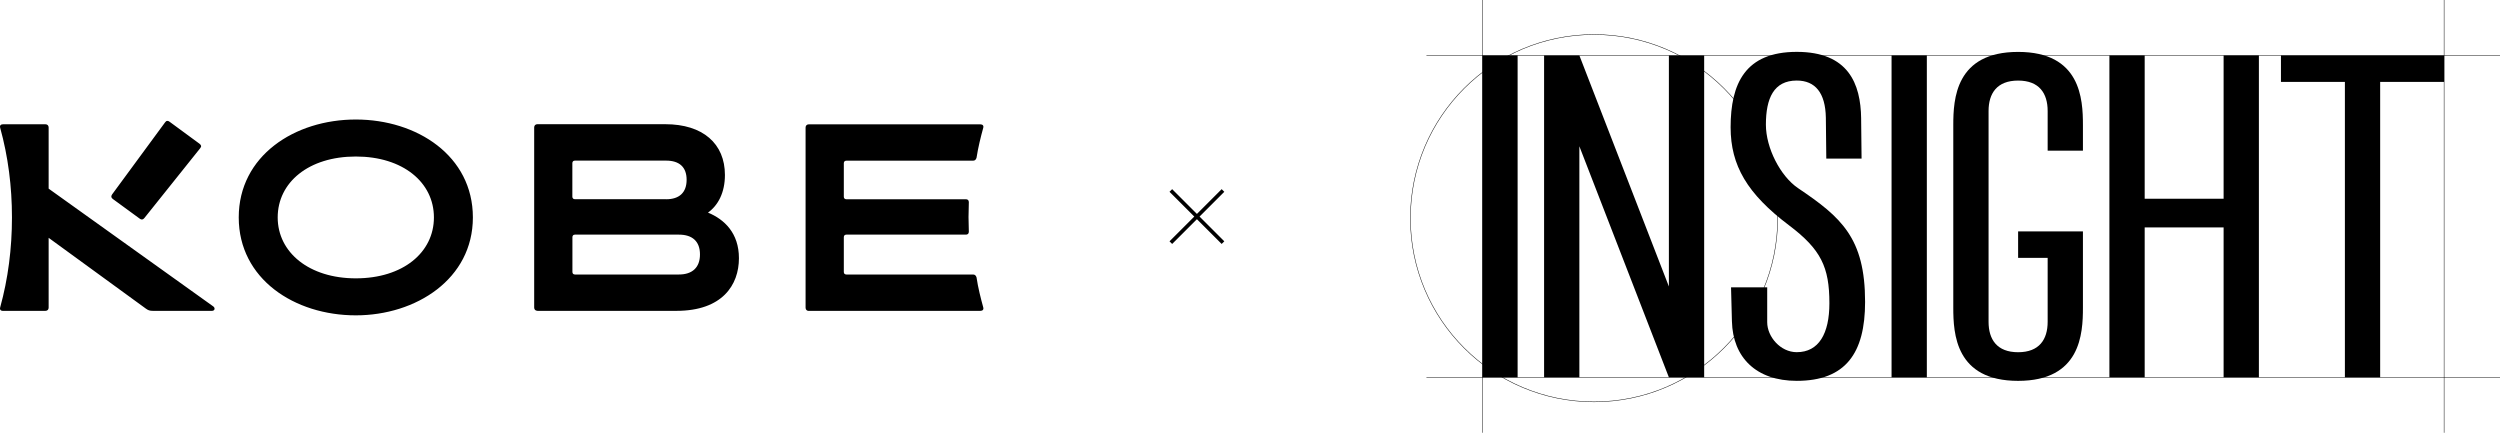
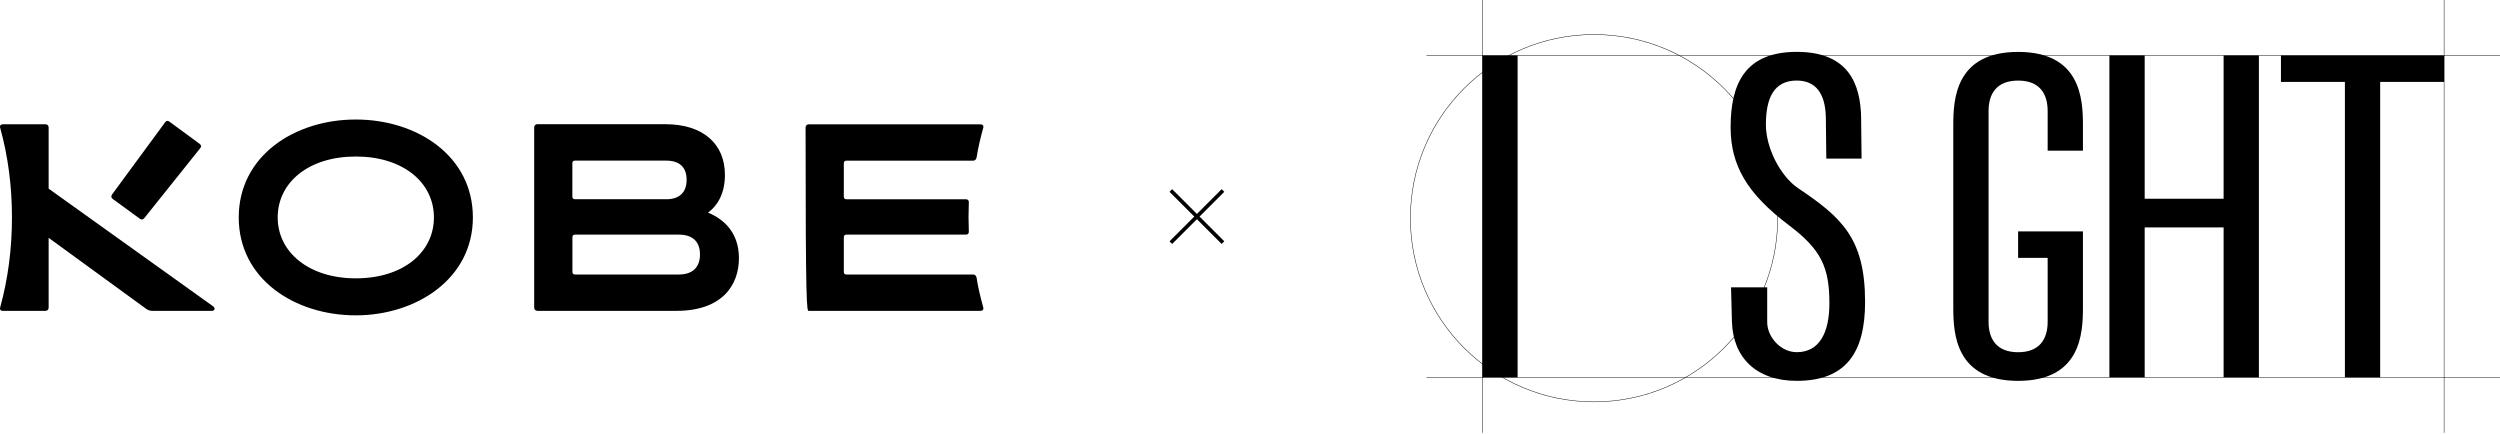
<svg xmlns="http://www.w3.org/2000/svg" width="305" height="53" viewBox="0 0 305 53" fill="none">
-   <path d="M13.755 24.269L17.061 26.686C17.26 26.837 17.45 26.805 17.609 26.606L24.421 18.086C24.619 17.855 24.54 17.696 24.341 17.537L20.685 14.851C20.486 14.7 20.296 14.7 20.137 14.931L13.675 23.721C13.524 23.951 13.556 24.11 13.755 24.269ZM98.67 37.924H119.605C119.876 37.924 120.034 37.773 119.955 37.495C119.645 36.366 119.327 35.118 119.136 33.839C119.057 33.608 118.938 33.489 118.707 33.489H103.256C103.058 33.489 102.946 33.37 102.946 33.179V28.935C102.946 28.736 103.066 28.625 103.256 28.625H117.849C118.047 28.625 118.198 28.506 118.198 28.275L118.159 26.487L118.198 24.659C118.198 24.428 118.047 24.309 117.849 24.309H103.256C103.058 24.309 102.946 24.19 102.946 23.999V19.914C102.946 19.715 103.066 19.604 103.256 19.604H118.707C118.938 19.604 119.057 19.485 119.136 19.254C119.335 17.967 119.645 16.727 119.955 15.598C120.034 15.328 119.876 15.169 119.605 15.169H98.67C98.44 15.169 98.281 15.32 98.281 15.558V37.542C98.281 37.773 98.432 37.932 98.67 37.932M81.272 24.301H70.137C69.939 24.301 69.827 24.182 69.827 23.991V19.906C69.827 19.707 69.947 19.596 70.137 19.596H81.272C82.87 19.596 83.768 20.375 83.768 21.933C83.768 23.49 82.878 24.309 81.272 24.309V24.301ZM82.83 33.489H70.145C69.947 33.489 69.835 33.37 69.835 33.179V28.935C69.835 28.736 69.954 28.625 70.145 28.625H82.83C84.467 28.625 85.397 29.444 85.397 31.041C85.397 32.639 84.46 33.489 82.83 33.489ZM65.551 37.924H82.52C88.124 37.924 90.15 34.769 90.15 31.502C90.15 28.426 88.362 26.757 86.375 25.938C87.615 25.048 88.441 23.49 88.441 21.345C88.441 17.529 85.755 15.153 81.169 15.153H65.559C65.329 15.153 65.17 15.304 65.17 15.543V37.526C65.17 37.757 65.321 37.916 65.559 37.916M43.408 33.958C37.725 33.958 33.879 30.803 33.879 26.527C33.879 22.251 37.654 19.095 43.408 19.095C49.163 19.095 52.938 22.251 52.938 26.527C52.938 30.803 49.163 33.958 43.408 33.958ZM0.37 37.924H5.544C5.775 37.924 5.934 37.773 5.934 37.535V29.014L17.8 37.654C18.07 37.852 18.269 37.924 18.658 37.924H25.859C26.209 37.924 26.288 37.574 26.01 37.376L5.934 23.014V15.55C5.934 15.32 5.783 15.161 5.544 15.161H0.37C0.1 15.161 -0.059 15.312 0.021 15.59C0.99 19.095 1.459 22.751 1.459 26.527C1.459 30.302 0.99 33.998 0.021 37.503C-0.059 37.773 0.1 37.932 0.37 37.932M43.408 38.472C50.76 38.472 57.691 34.037 57.691 26.527C57.691 19.016 50.879 14.581 43.408 14.581C35.937 14.581 29.126 19.016 29.126 26.527C29.126 34.037 35.937 38.472 43.408 38.472Z" fill="black" />
+   <path d="M13.755 24.269L17.061 26.686C17.26 26.837 17.45 26.805 17.609 26.606L24.421 18.086C24.619 17.855 24.54 17.696 24.341 17.537L20.685 14.851C20.486 14.7 20.296 14.7 20.137 14.931L13.675 23.721C13.524 23.951 13.556 24.11 13.755 24.269ZM98.67 37.924H119.605C119.876 37.924 120.034 37.773 119.955 37.495C119.645 36.366 119.327 35.118 119.136 33.839C119.057 33.608 118.938 33.489 118.707 33.489H103.256C103.058 33.489 102.946 33.37 102.946 33.179V28.935C102.946 28.736 103.066 28.625 103.256 28.625H117.849C118.047 28.625 118.198 28.506 118.198 28.275L118.159 26.487L118.198 24.659C118.198 24.428 118.047 24.309 117.849 24.309H103.256C103.058 24.309 102.946 24.19 102.946 23.999V19.914C102.946 19.715 103.066 19.604 103.256 19.604H118.707C118.938 19.604 119.057 19.485 119.136 19.254C119.335 17.967 119.645 16.727 119.955 15.598C120.034 15.328 119.876 15.169 119.605 15.169H98.67C98.44 15.169 98.281 15.32 98.281 15.558C98.281 37.773 98.432 37.932 98.67 37.932M81.272 24.301H70.137C69.939 24.301 69.827 24.182 69.827 23.991V19.906C69.827 19.707 69.947 19.596 70.137 19.596H81.272C82.87 19.596 83.768 20.375 83.768 21.933C83.768 23.49 82.878 24.309 81.272 24.309V24.301ZM82.83 33.489H70.145C69.947 33.489 69.835 33.37 69.835 33.179V28.935C69.835 28.736 69.954 28.625 70.145 28.625H82.83C84.467 28.625 85.397 29.444 85.397 31.041C85.397 32.639 84.46 33.489 82.83 33.489ZM65.551 37.924H82.52C88.124 37.924 90.15 34.769 90.15 31.502C90.15 28.426 88.362 26.757 86.375 25.938C87.615 25.048 88.441 23.49 88.441 21.345C88.441 17.529 85.755 15.153 81.169 15.153H65.559C65.329 15.153 65.17 15.304 65.17 15.543V37.526C65.17 37.757 65.321 37.916 65.559 37.916M43.408 33.958C37.725 33.958 33.879 30.803 33.879 26.527C33.879 22.251 37.654 19.095 43.408 19.095C49.163 19.095 52.938 22.251 52.938 26.527C52.938 30.803 49.163 33.958 43.408 33.958ZM0.37 37.924H5.544C5.775 37.924 5.934 37.773 5.934 37.535V29.014L17.8 37.654C18.07 37.852 18.269 37.924 18.658 37.924H25.859C26.209 37.924 26.288 37.574 26.01 37.376L5.934 23.014V15.55C5.934 15.32 5.783 15.161 5.544 15.161H0.37C0.1 15.161 -0.059 15.312 0.021 15.59C0.99 19.095 1.459 22.751 1.459 26.527C1.459 30.302 0.99 33.998 0.021 37.503C-0.059 37.773 0.1 37.932 0.37 37.932M43.408 38.472C50.76 38.472 57.691 34.037 57.691 26.527C57.691 19.016 50.879 14.581 43.408 14.581C35.937 14.581 29.126 19.016 29.126 26.527C29.126 34.037 35.937 38.472 43.408 38.472Z" fill="black" />
  <path d="M180.845 6.763H185.149V46.036H180.845V6.763Z" fill="black" />
-   <path d="M192.683 17.844V46.033H188.379V6.763H192.683L203.604 34.952V6.763H207.908V46.036H203.604L192.683 17.846V17.844Z" fill="black" />
  <path d="M227.058 14.455L227.112 19.351H222.808L222.754 14.347C222.7 11.334 221.463 9.827 219.203 9.827C216.406 9.827 215.439 11.979 215.439 15.209C215.439 18.06 217.213 21.503 219.365 22.955C224.636 26.506 227.541 29.033 227.541 36.834C227.541 43.074 225.173 46.463 219.203 46.463C214.254 46.463 211.403 43.611 211.295 39.199L211.187 35.057H215.599V39.307C215.599 41.081 217.213 42.966 219.203 42.966C221.893 42.966 223.186 40.706 223.186 36.993C223.186 32.581 222.163 30.43 218.237 27.47C213.179 23.65 211.135 20.207 211.135 15.528C211.135 10.2 212.912 6.328 219.206 6.328C225.5 6.328 227.006 10.203 227.06 14.453L227.058 14.455Z" fill="black" />
-   <path d="M230.77 6.763H235.074V46.036H230.77V6.763Z" fill="black" />
  <path d="M246.21 28.229H254.118V37.536C254.118 40.709 253.849 46.465 246.21 46.465C238.571 46.465 238.301 40.709 238.301 37.536V15.263C238.301 12.09 238.571 6.333 246.21 6.333C253.849 6.333 254.118 12.09 254.118 15.263V18.384H249.814V13.543C249.814 11.391 248.791 9.83 246.21 9.83C243.628 9.83 242.605 11.391 242.605 13.543V39.258C242.605 41.41 243.626 42.971 246.21 42.971C248.794 42.971 249.814 41.41 249.814 39.258V31.458H246.21V28.229Z" fill="black" />
  <path d="M257.347 6.763H261.651V24.246H271.28V6.763H275.584V46.036H271.28V27.745H261.651V46.036H257.347V6.763Z" fill="black" />
  <path d="M286.077 9.992H278.276V6.763H298.181V9.992H290.38V46.036H286.077V9.992Z" fill="black" />
  <path d="M174.026 6.763H305" stroke="black" stroke-width="0.055" stroke-miterlimit="10" />
  <path d="M174.026 46.036H305" stroke="black" stroke-width="0.055" stroke-miterlimit="10" />
  <path d="M298.181 4.95911e-05V52.796" stroke="black" stroke-width="0.055" stroke-miterlimit="10" />
  <path d="M180.845 4.95911e-05V52.796" stroke="black" stroke-width="0.055" stroke-miterlimit="10" />
  <path d="M194.474 49.025C206.848 49.025 216.879 38.993 216.879 26.619C216.879 14.245 206.848 4.213 194.474 4.213C182.099 4.213 172.068 14.245 172.068 26.619C172.068 38.993 182.099 49.025 194.474 49.025Z" stroke="black" stroke-width="0.055" stroke-miterlimit="10" />
  <path d="M142.841 23.238L149.203 29.601" stroke="black" stroke-width="0.456" stroke-miterlimit="10" />
  <path d="M149.203 23.238L142.841 29.601" stroke="black" stroke-width="0.456" stroke-miterlimit="10" />
</svg>